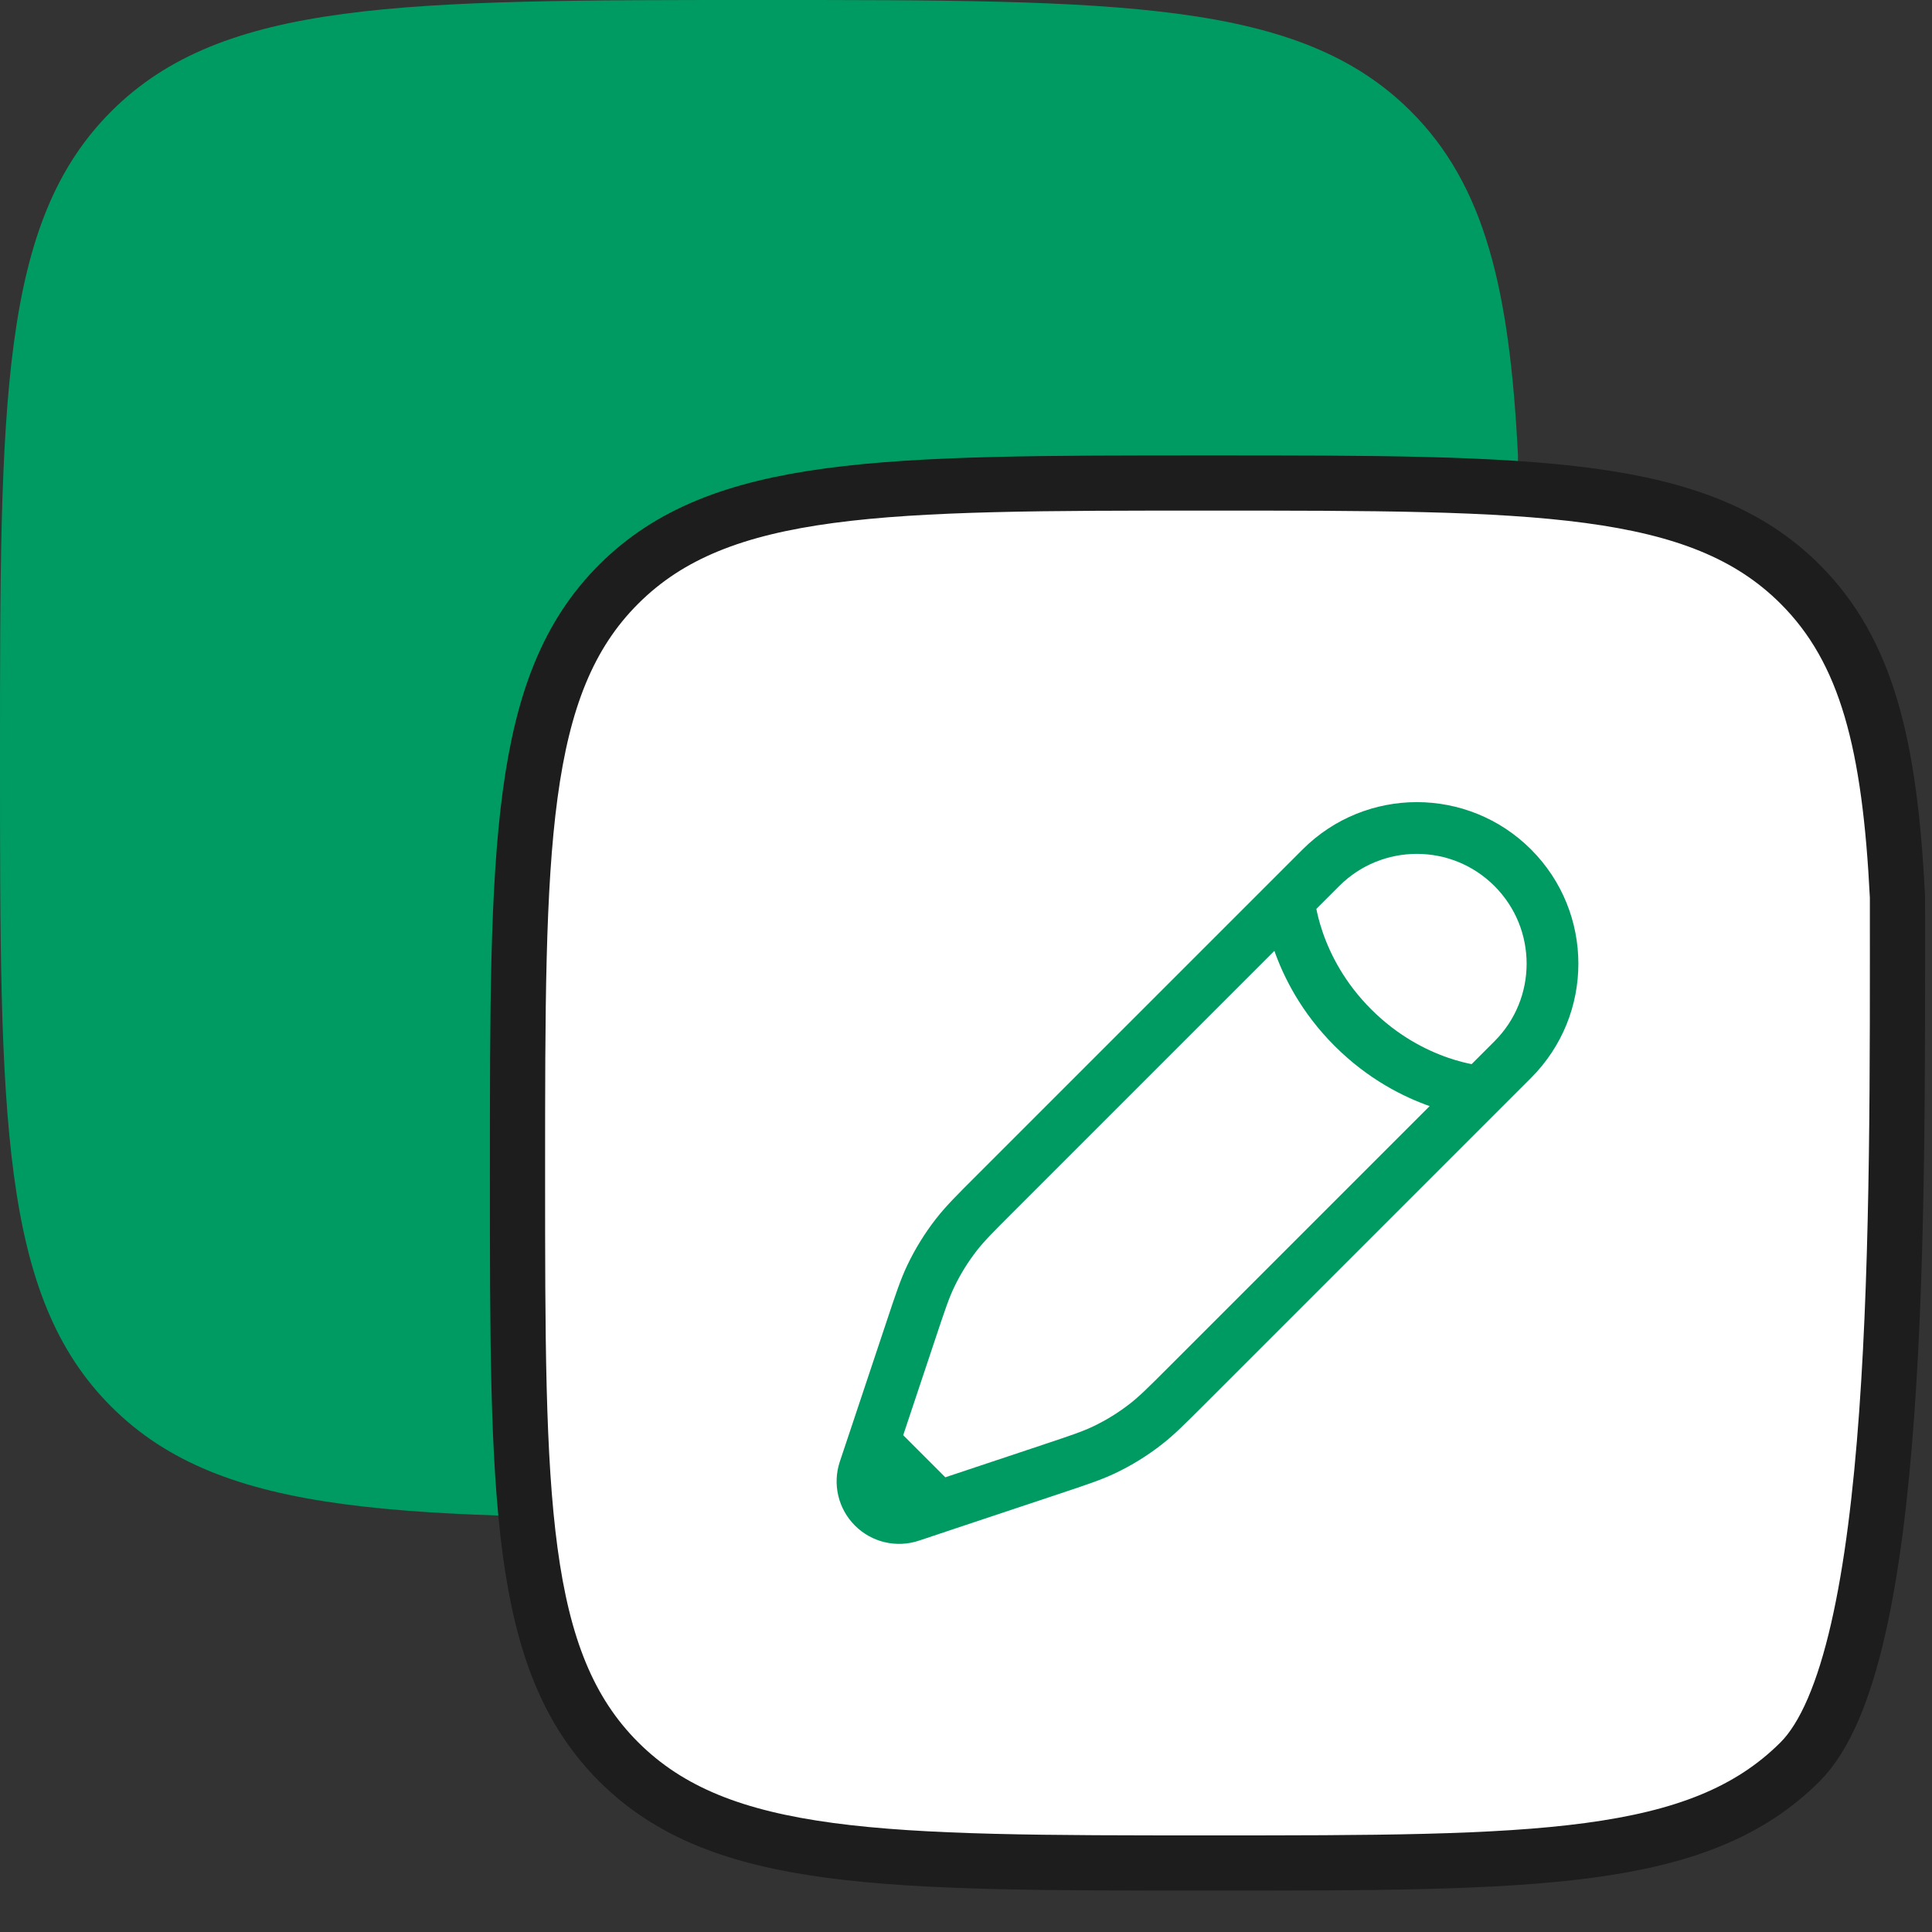
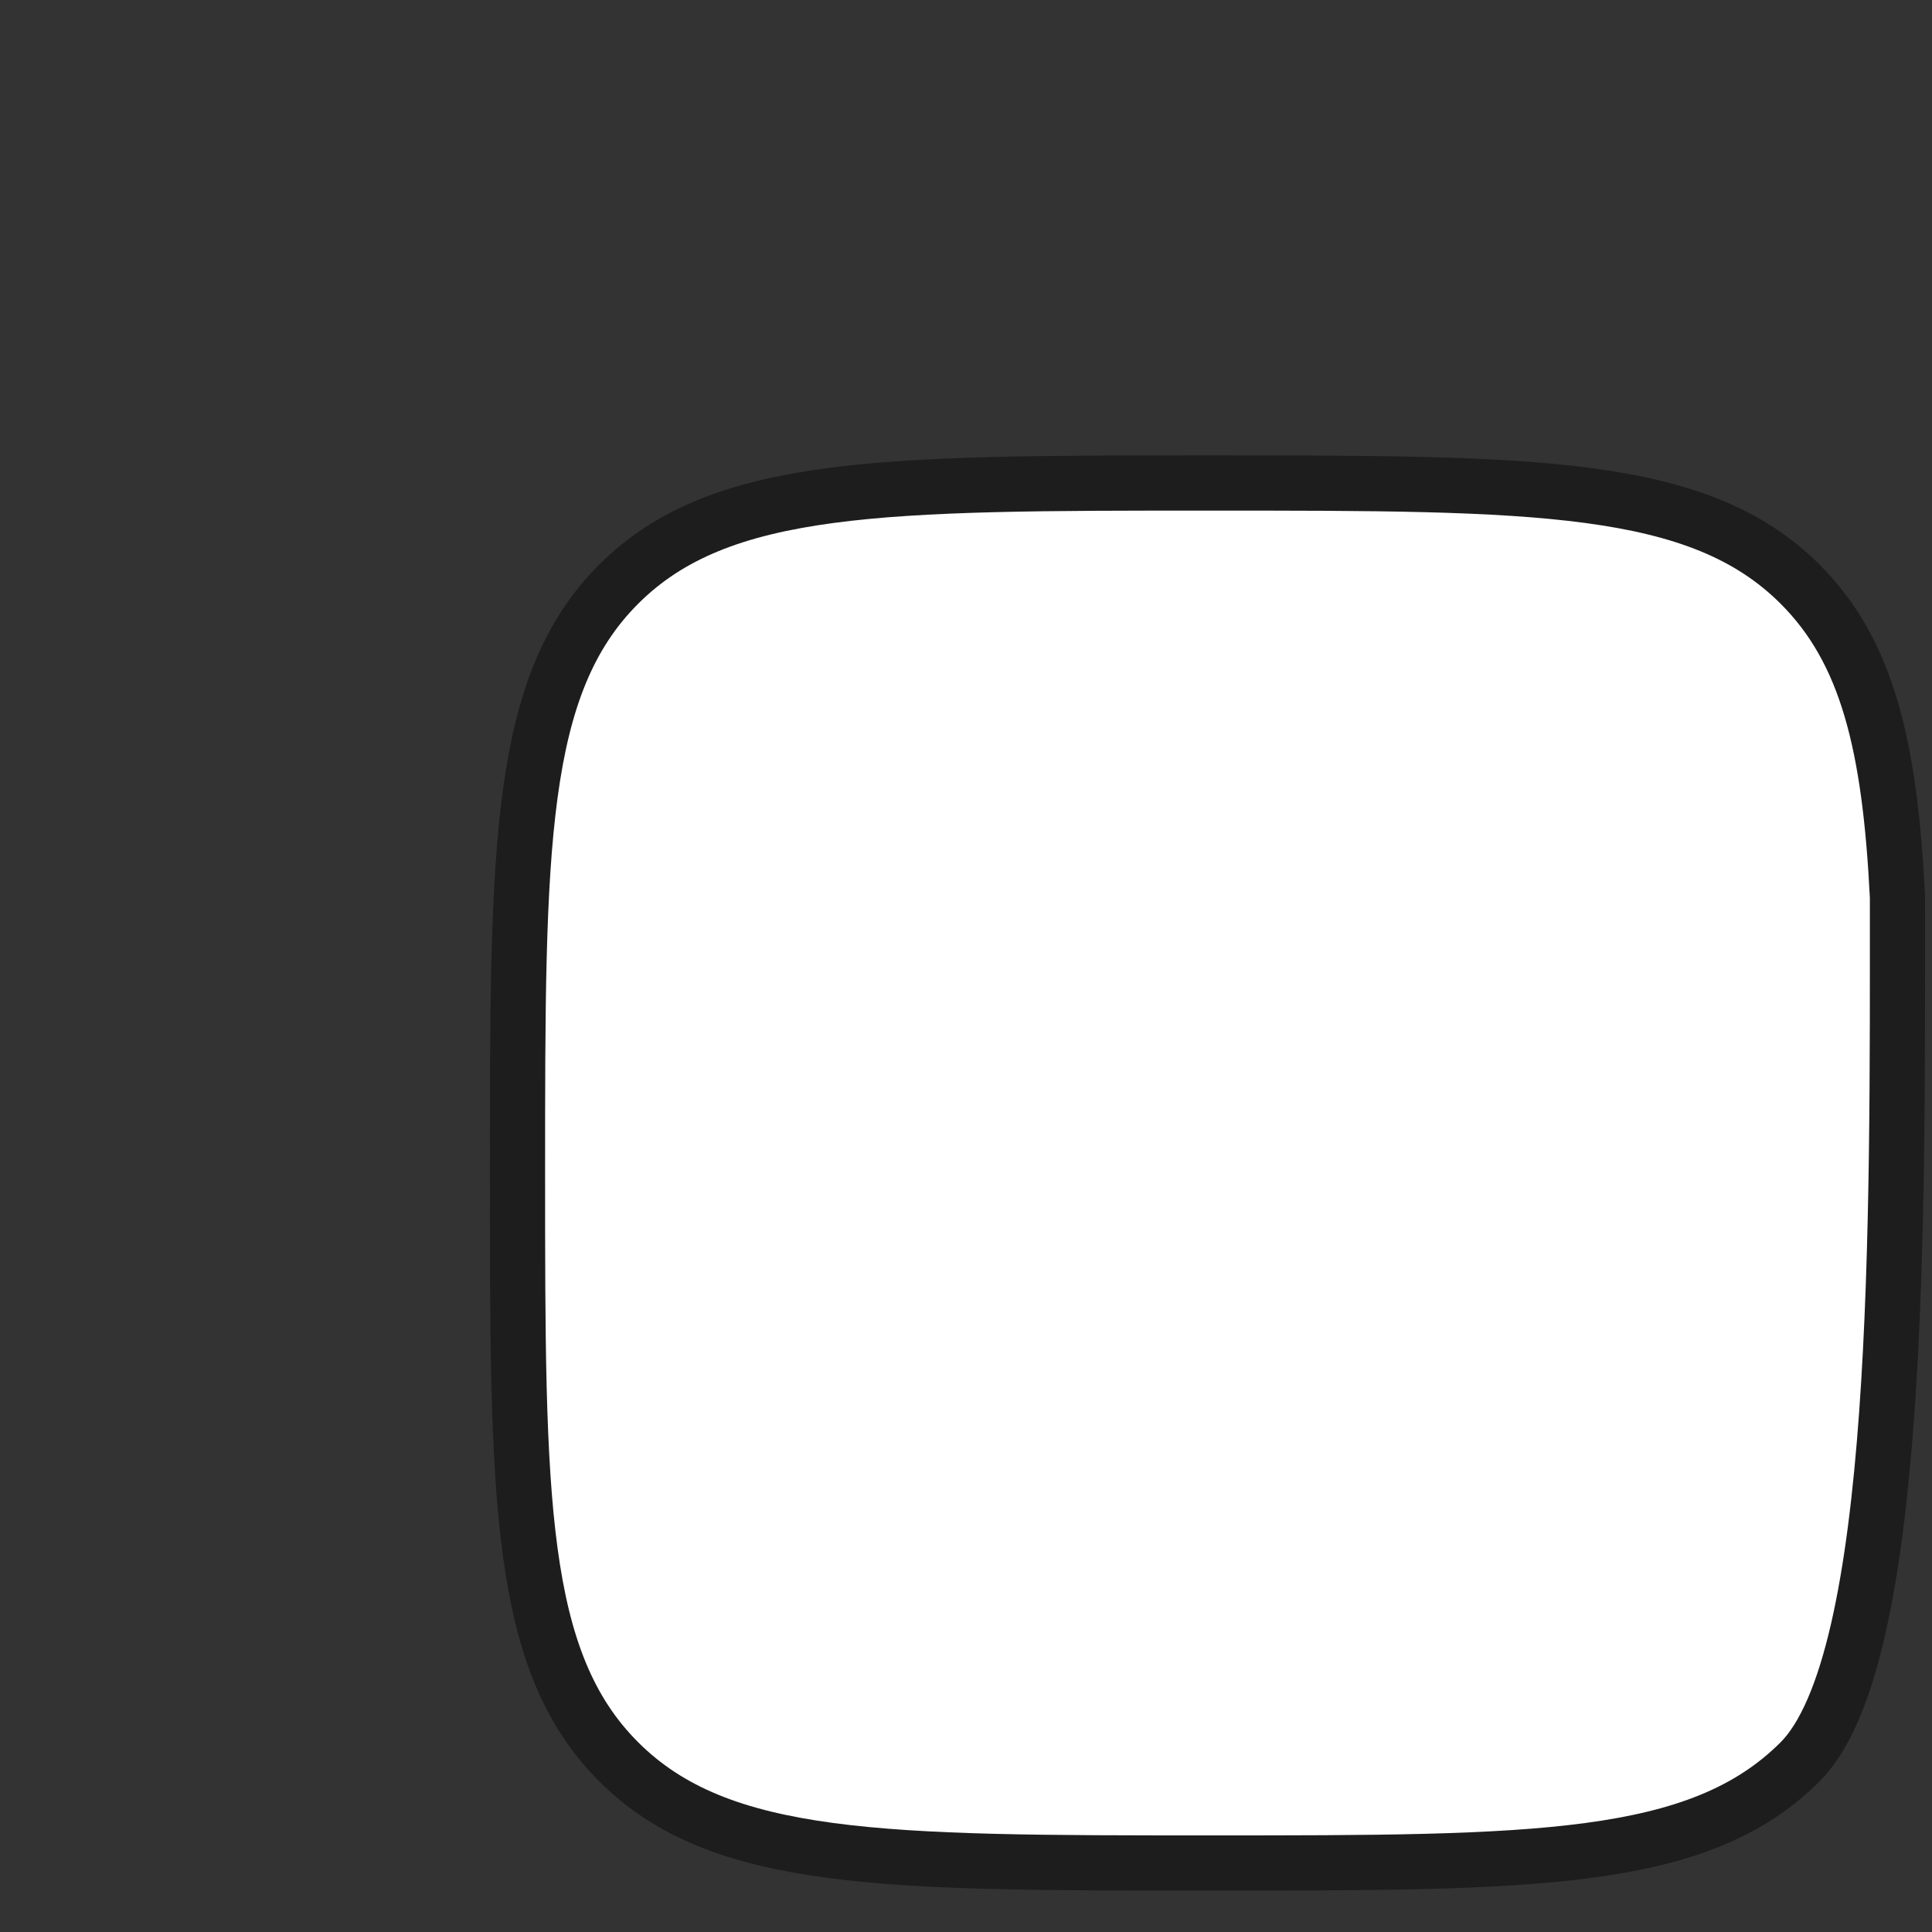
<svg xmlns="http://www.w3.org/2000/svg" width="56" height="56" viewBox="0 0 56 56" fill="none">
  <rect x="0" y="0" width="56" height="56" fill="#333333" stroke="none" />
-   <path d="M3.231 40.778C6.461 44 11.661 44 22.061 44C32.46 44 37.66 44 40.89 40.778C44.121 37.556 43.999 23.571 43.999 13.2C43.758 8.374 43.038 5.364 40.89 3.222C37.66 0 32.46 0 22.061 0C11.661 0 6.461 0 3.231 3.222C0 6.444 0 11.629 0 22C0 32.371 0 37.556 3.231 40.778Z" fill="#009B63" />
  <path d="M17.937 51.071C20.874 54 25.601 54 35.055 54C44.509 54 49.236 54 52.173 51.071C55.11 48.142 54.999 35.428 54.999 26C54.78 21.613 54.126 18.876 52.173 16.929C49.236 14 44.509 14 35.055 14C25.601 14 20.874 14 17.937 16.929C15 19.858 15 24.572 15 34C15 43.428 15 48.142 17.937 51.071Z" fill="white" stroke="#1D1D1D" stroke-width="1.6" stroke-linecap="round" />
-   <path d="M37.36 26.079L38.287 25.152C39.823 23.616 42.312 23.616 43.848 25.152C45.384 26.688 45.384 29.177 43.848 30.713L42.921 31.64M37.36 26.079C37.36 26.079 37.476 28.048 39.214 29.786C40.952 31.524 42.921 31.64 42.921 31.64M37.36 26.079L28.839 34.6C28.262 35.177 27.973 35.466 27.725 35.784C27.432 36.159 27.181 36.565 26.976 36.995C26.803 37.359 26.674 37.746 26.416 38.521L25.322 41.802M42.921 31.64L34.4 40.161C33.823 40.738 33.534 41.027 33.216 41.275C32.841 41.568 32.435 41.819 32.005 42.024C31.641 42.197 31.253 42.326 30.479 42.584L27.198 43.678M27.198 43.678L26.396 43.946C26.015 44.073 25.595 43.973 25.311 43.689C25.027 43.405 24.927 42.985 25.054 42.604L25.322 41.802M27.198 43.678L25.322 41.802" stroke="#009B63" stroke-width="1.5" />
</svg>